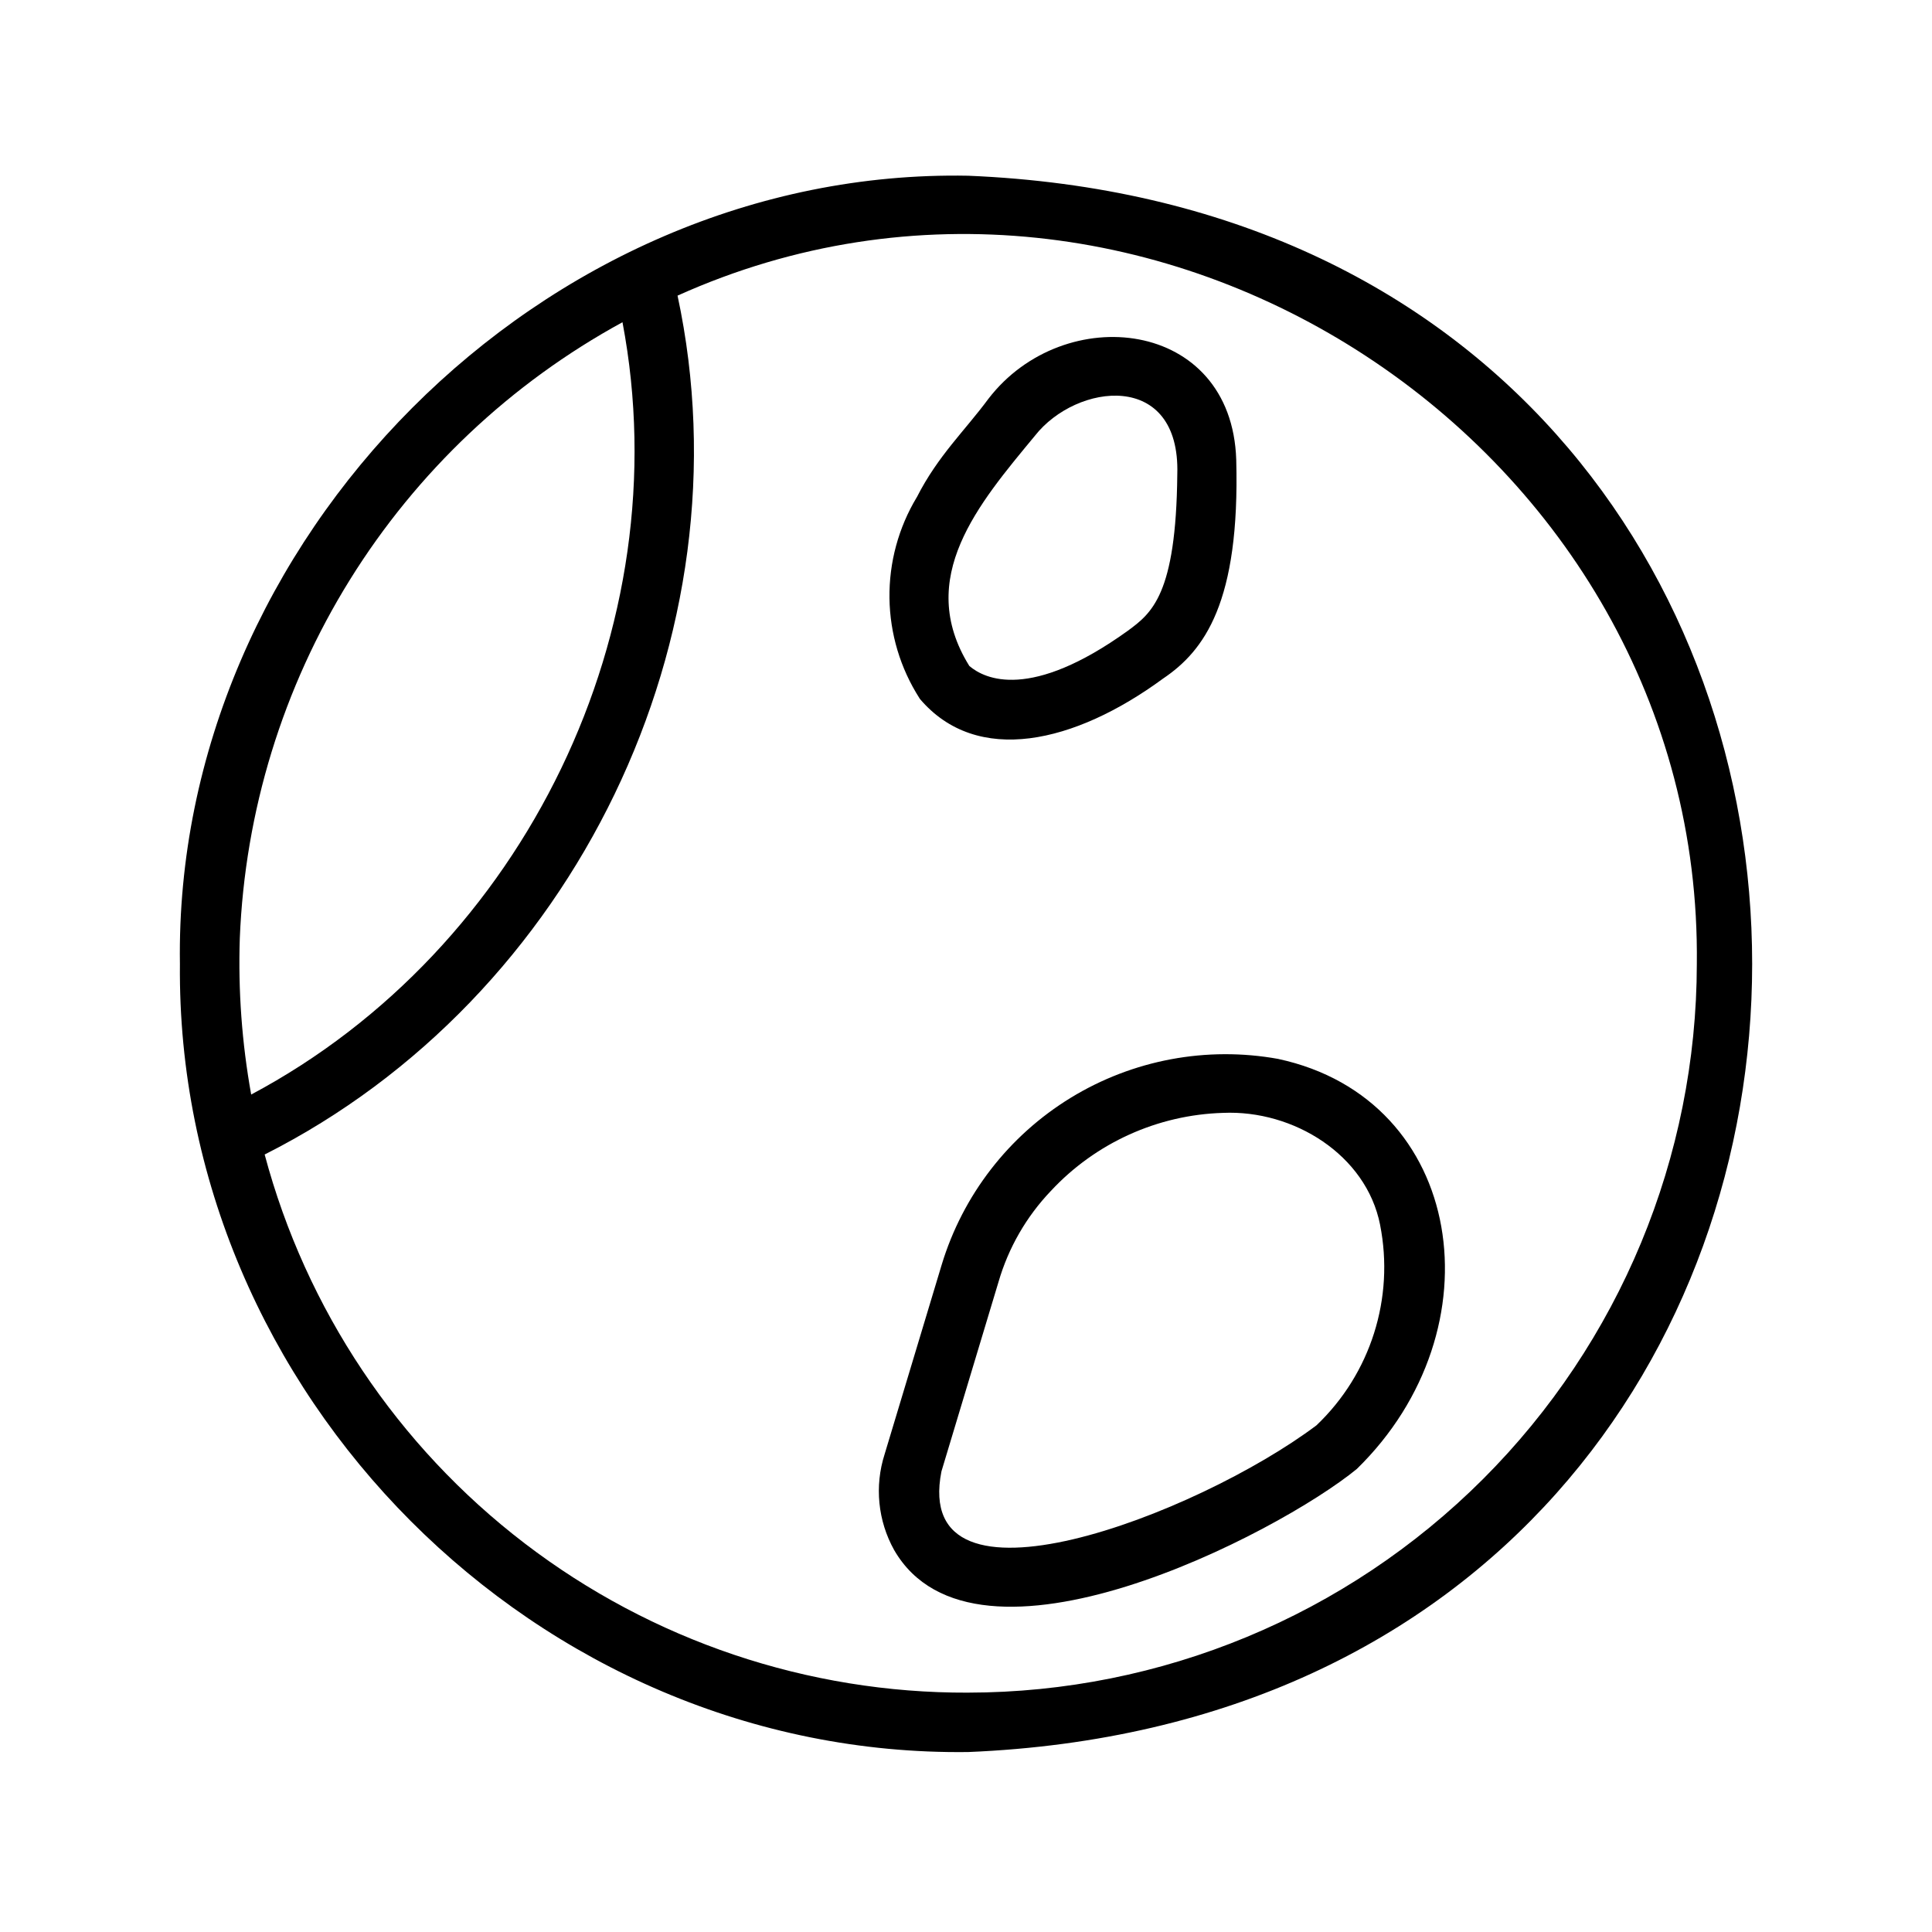
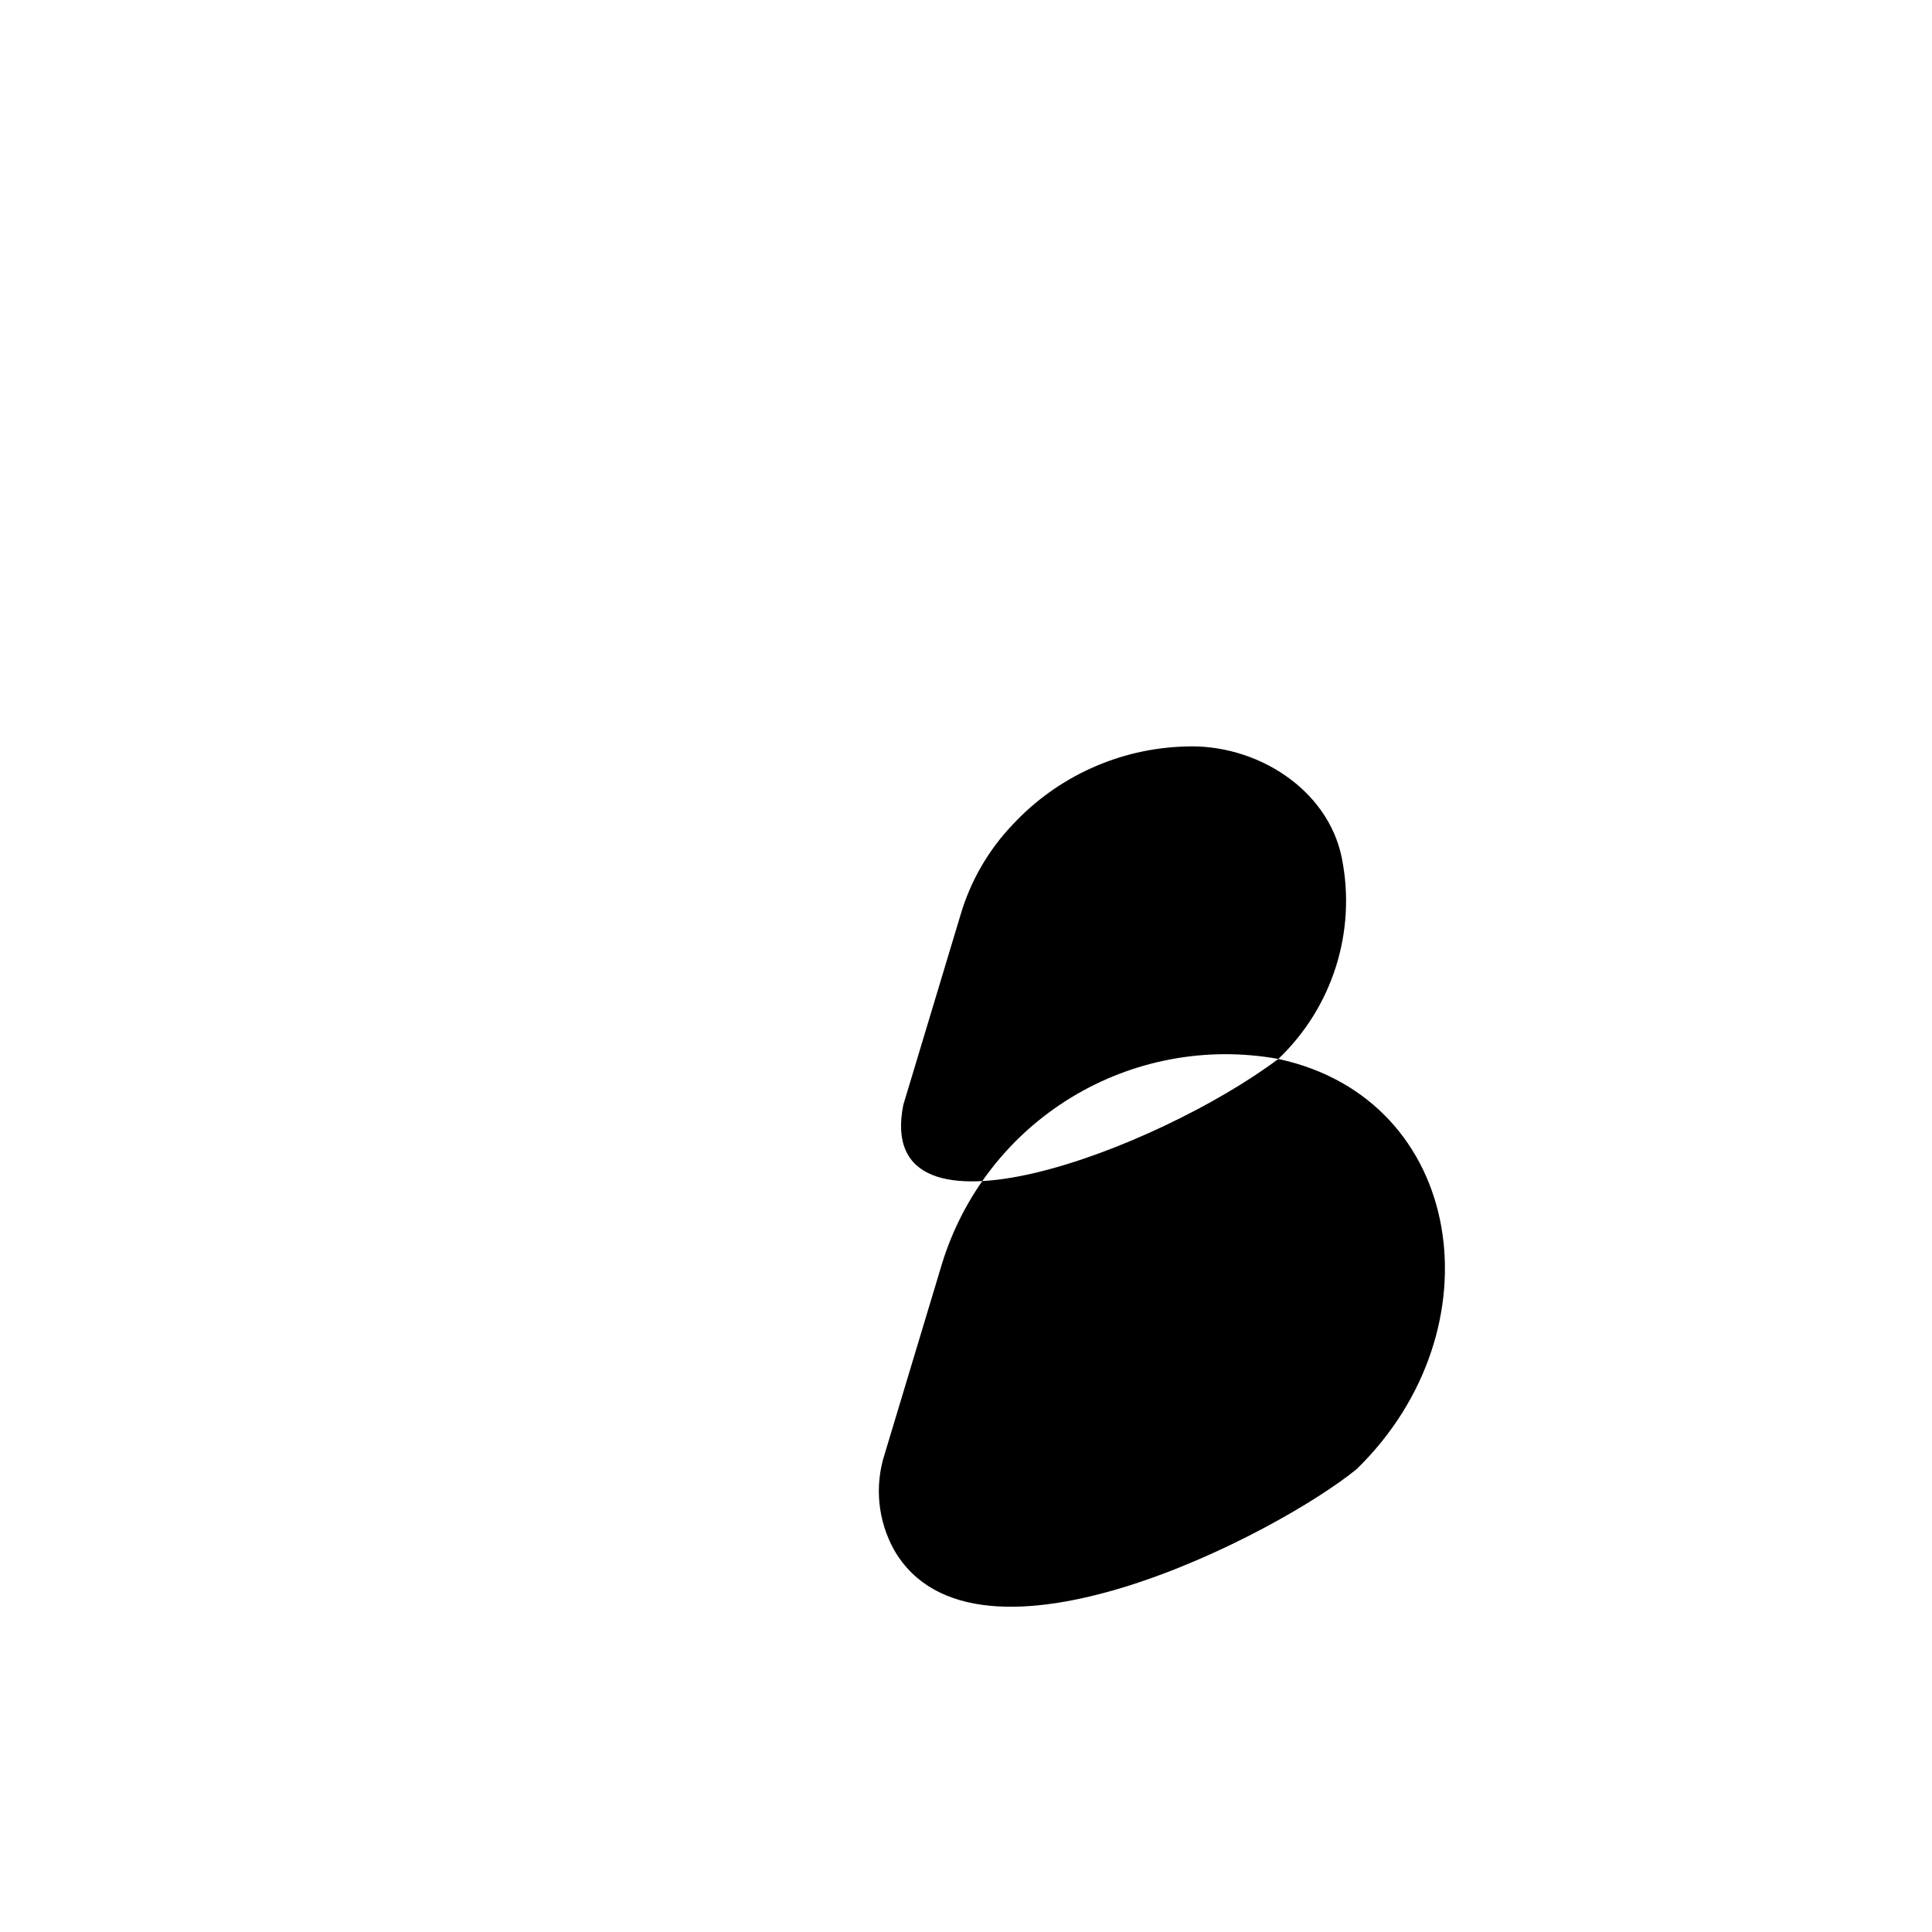
<svg xmlns="http://www.w3.org/2000/svg" fill="#000000" width="800px" height="800px" version="1.1" viewBox="144 144 512 512">
  <g>
-     <path d="m400.55 190.57c-112.66-2.102-210.55 96.555-208.87 208.88-1.09 113.87 94.629 210.27 208.87 208.86 277.04-11.441 277.07-406.3 0.004-417.74zm-193 202.08c1.352-33.656 11.402-66.387 29.176-95 17.777-28.613 42.664-52.129 72.238-68.254 15.387 81.055-25.922 166.1-98.398 204.67v0.004c-2.461-13.664-3.473-27.547-3.016-41.422zm193 199.92c-42.461 0.156-83.773-13.754-117.5-39.555-33.723-25.797-57.957-62.035-68.914-103.06 82.074-41.402 128.76-137.42 109.42-227.61 124.93-56.219 271.72 39.996 270.12 177.12v0.004c-0.062 51.199-20.434 100.29-56.641 136.48-36.207 36.203-85.297 56.566-136.5 56.617z" />
-     <path d="m482.77 424.63c-18.973-3.434-38.543 0.227-54.992 10.281-16.449 10.055-28.625 25.809-34.219 44.258l-15.125 50.215c-2.707 8.449-1.793 17.641 2.523 25.391 21.523 37.246 101.73-4.375 122.61-21.48 37.965-37.059 28.68-98.012-20.801-108.66zm10.117 97.09c-31.719 23.832-107.42 52.703-99.391 12.203l15.125-50.215c2.625-9.039 7.391-17.312 13.891-24.117 11.832-12.711 28.262-20.156 45.621-20.668 18.66-0.82 37.93 11.102 41.605 29.648h-0.004c3.859 19.434-2.496 39.488-16.848 53.148z" />
-     <path d="m387.8 329.24c15.113 17.754 40.953 11.809 64.414-5.402 10.961-7.383 20.41-20.195 19.402-57.992-1.18-37.445-45.656-42.219-65.676-16.16-6.254 8.473-13.359 15.055-18.965 26.07l-0.004-0.004c-4.863 8.062-7.375 17.328-7.254 26.746 0.125 9.418 2.879 18.609 7.957 26.543zm13.039-8.824c-14.41-23.266 2.551-42.945 17.414-60.922 11.02-14.051 38.574-17.441 37.742 10.203-0.312 32.008-6.824 36.816-13.129 41.473-25.785 18.543-37.867 12.82-41.961 9.336z" />
+     <path d="m482.77 424.63c-18.973-3.434-38.543 0.227-54.992 10.281-16.449 10.055-28.625 25.809-34.219 44.258l-15.125 50.215c-2.707 8.449-1.793 17.641 2.523 25.391 21.523 37.246 101.73-4.375 122.61-21.48 37.965-37.059 28.68-98.012-20.801-108.66zc-31.719 23.832-107.42 52.703-99.391 12.203l15.125-50.215c2.625-9.039 7.391-17.312 13.891-24.117 11.832-12.711 28.262-20.156 45.621-20.668 18.66-0.82 37.93 11.102 41.605 29.648h-0.004c3.859 19.434-2.496 39.488-16.848 53.148z" />
  </g>
</svg>